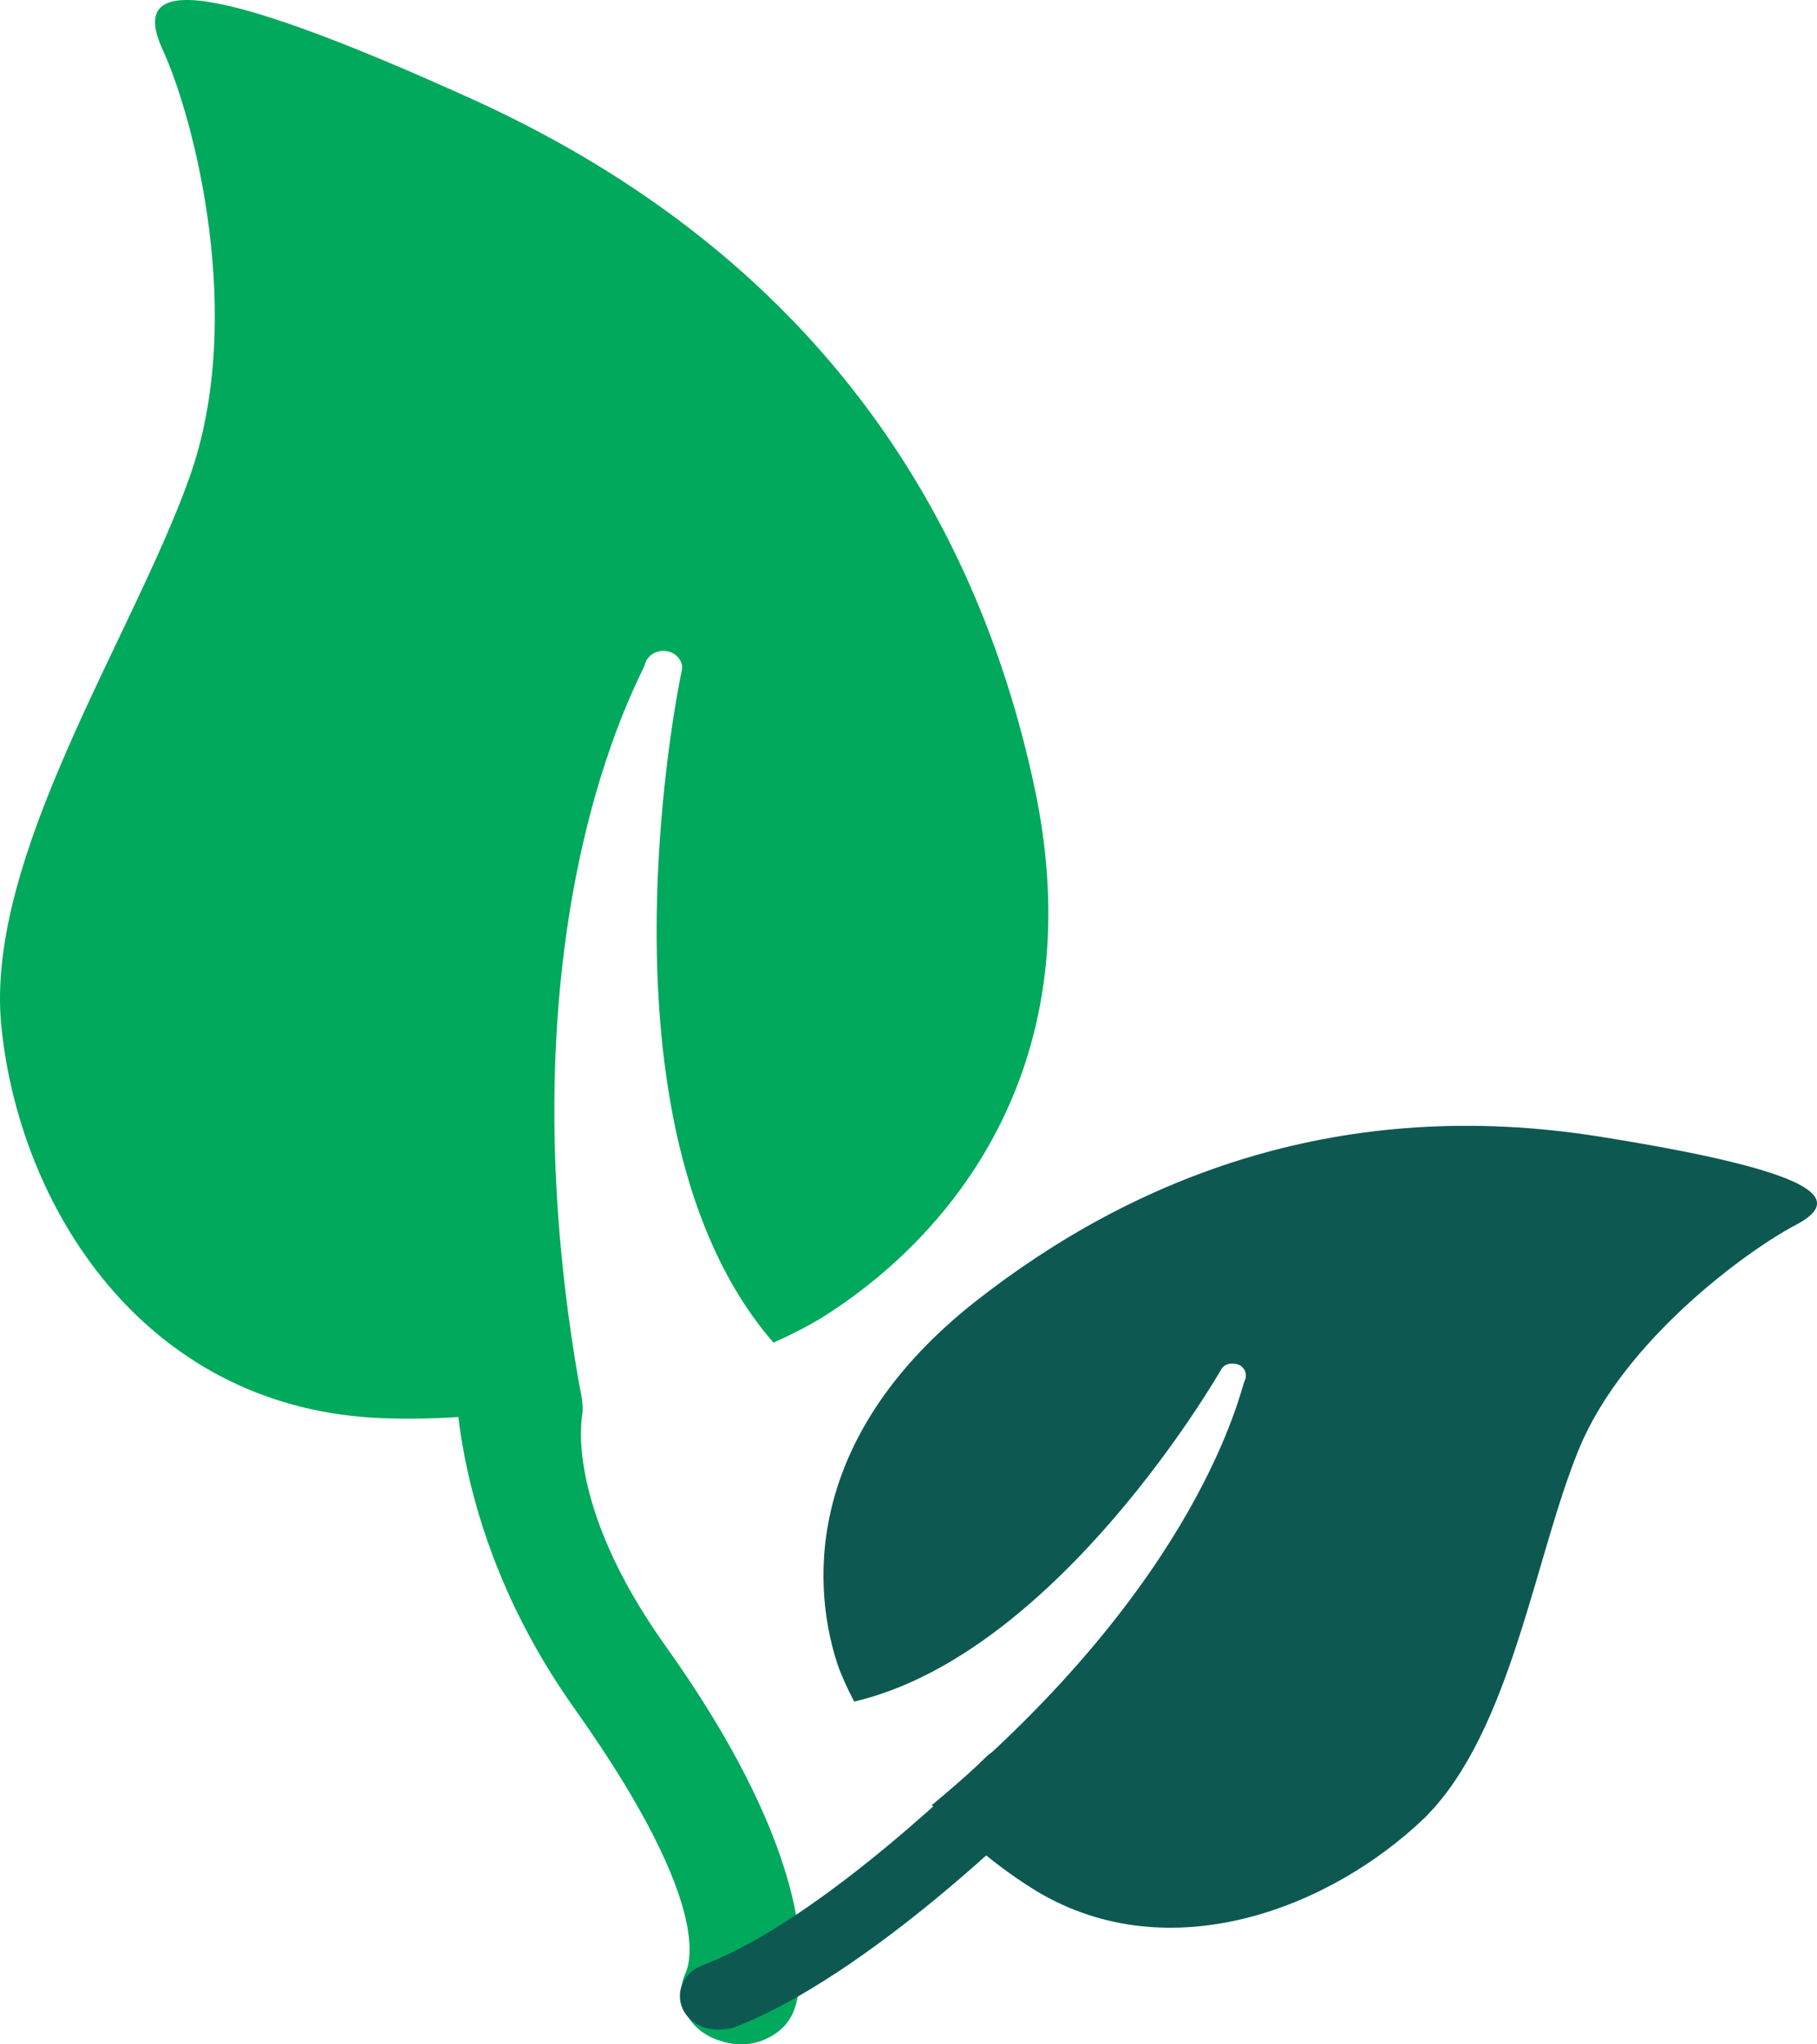
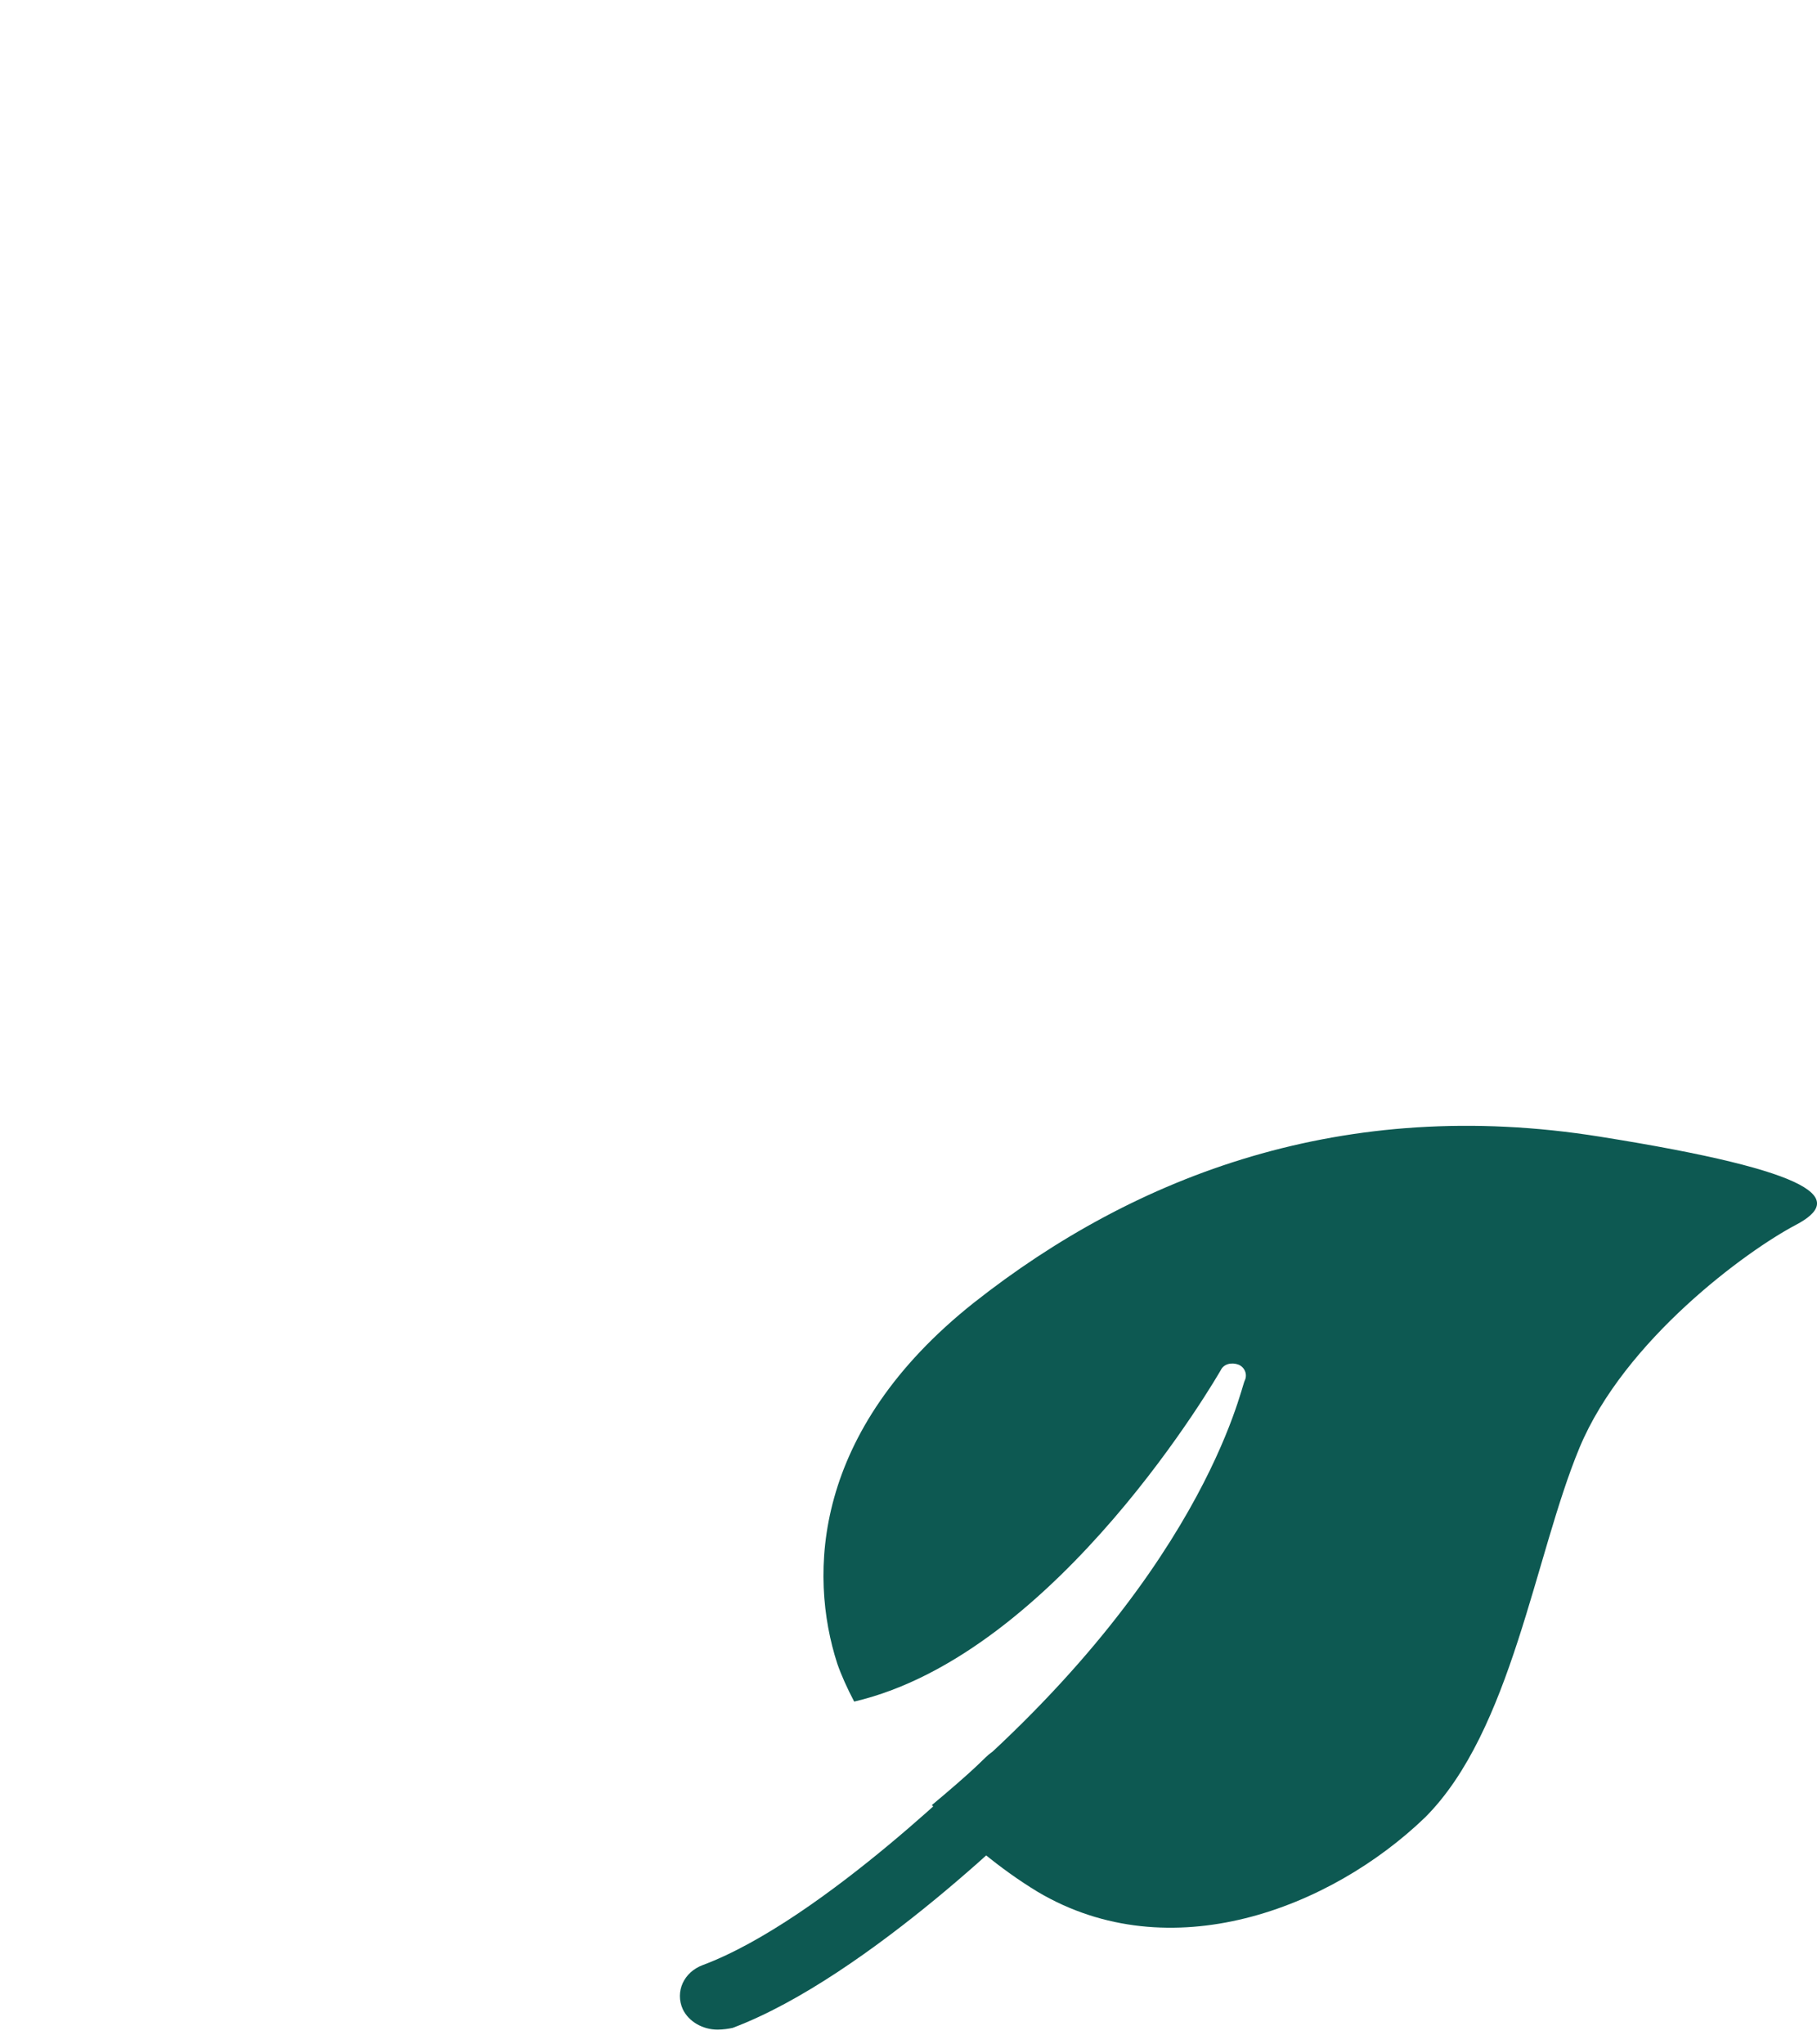
<svg xmlns="http://www.w3.org/2000/svg" width="48" height="54" viewBox="0 0 48 54" fill="none">
-   <path d="M5.01 12.598C6.51 8.371 5.115 3.092 4.299 1.317C3.483 -0.458 4.904 -0.831 12.642 2.695C21.512 6.783 25.775 13.509 27.328 20.796C28.881 28.083 25.196 32.521 21.959 34.646C21.538 34.927 21.012 35.207 20.433 35.464C15.458 29.742 17.985 17.807 18.011 17.713C18.064 17.48 17.88 17.246 17.616 17.199C17.353 17.153 17.09 17.316 17.037 17.55C16.959 17.853 13.063 24.463 15.379 37.005C13.537 37.356 11.616 37.542 9.879 37.449C3.773 37.099 0.509 31.867 0.035 27.102C-0.412 22.641 3.509 16.826 5.01 12.598Z" fill="#00A95C" />
  <path d="M41.725 38.243C42.91 35.394 46.147 33.035 47.437 32.357C48.726 31.68 48.121 30.956 42.252 30.022C35.514 28.947 30.013 31.026 25.723 34.413C21.46 37.799 21.355 41.583 22.118 43.942C22.223 44.246 22.381 44.596 22.565 44.946C27.96 43.685 32.224 36.234 32.251 36.188C32.33 36.024 32.54 35.977 32.724 36.048C32.882 36.118 32.961 36.304 32.882 36.468C32.777 36.655 31.777 41.723 24.618 47.679C25.46 48.566 26.408 49.361 27.408 49.968C30.908 52.047 35.146 50.411 37.646 48.006C39.936 45.717 40.541 41.093 41.725 38.243Z" fill="#0D5952" />
-   <path d="M20.091 53.915C20.485 53.775 20.801 53.518 20.959 53.144C21.038 52.934 22.249 50.015 17.564 43.452C14.906 39.715 15.38 37.426 15.38 37.379C15.511 36.655 14.616 34.436 13.774 34.343C12.958 34.226 12.169 34.74 12.037 35.464C12.011 35.674 11.669 40.205 15.195 45.157C19.038 50.575 18.143 52.023 18.09 52.163C17.801 52.864 18.196 53.635 18.985 53.892C19.38 54.032 19.749 54.032 20.091 53.915Z" fill="#00A95C" />
  <path d="M18.959 53.611C18.564 53.611 18.196 53.401 18.038 53.074C17.827 52.607 18.064 52.093 18.564 51.906C21.749 50.715 25.986 46.464 26.039 46.418C26.407 46.044 27.039 46.021 27.46 46.347C27.881 46.675 27.907 47.235 27.539 47.609C27.355 47.796 22.959 52.21 19.354 53.565C19.248 53.588 19.091 53.611 18.959 53.611Z" fill="#0D5952" />
</svg>